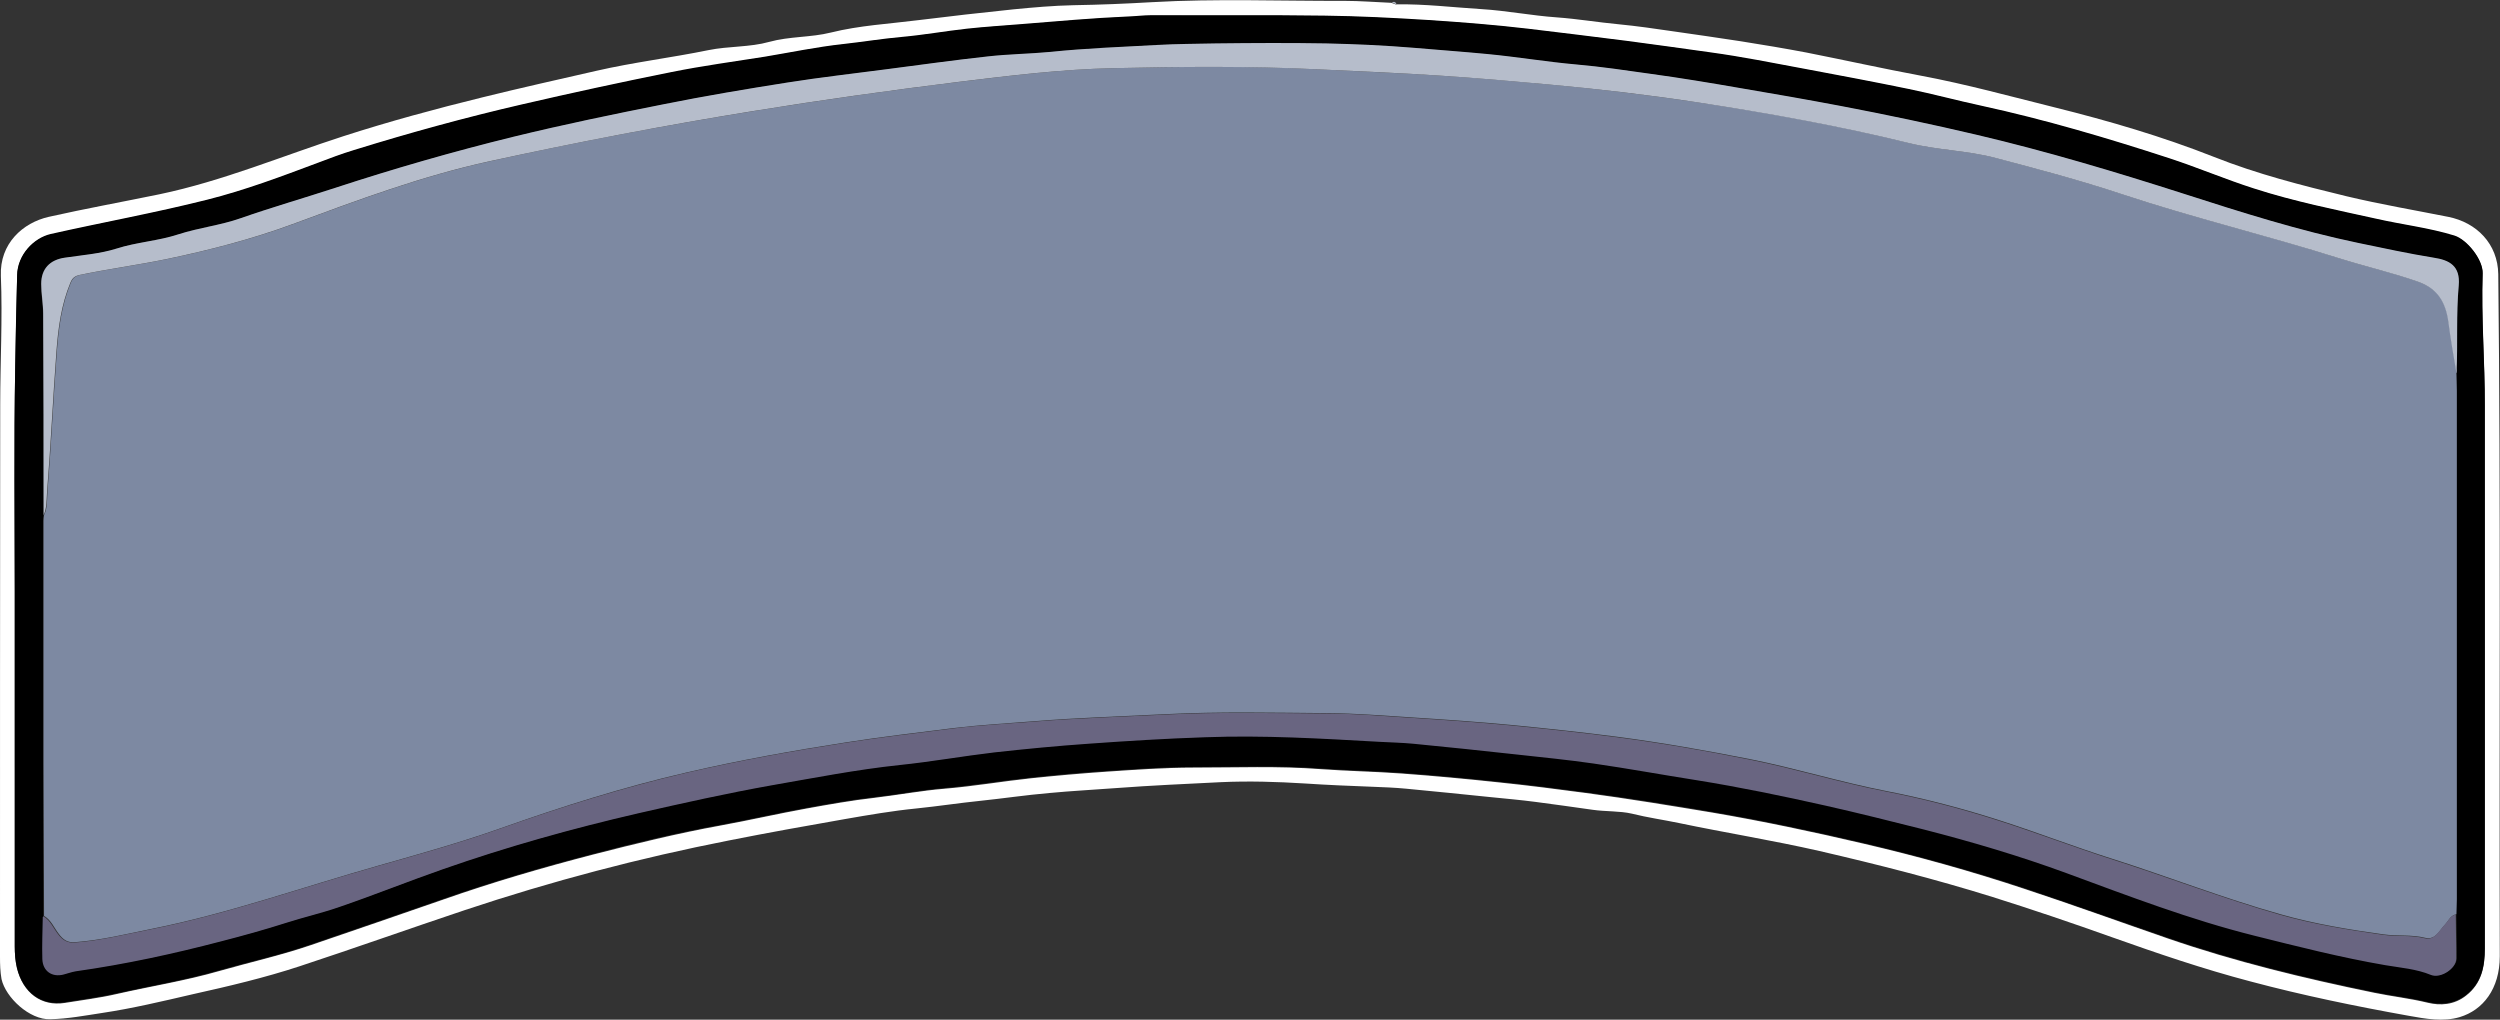
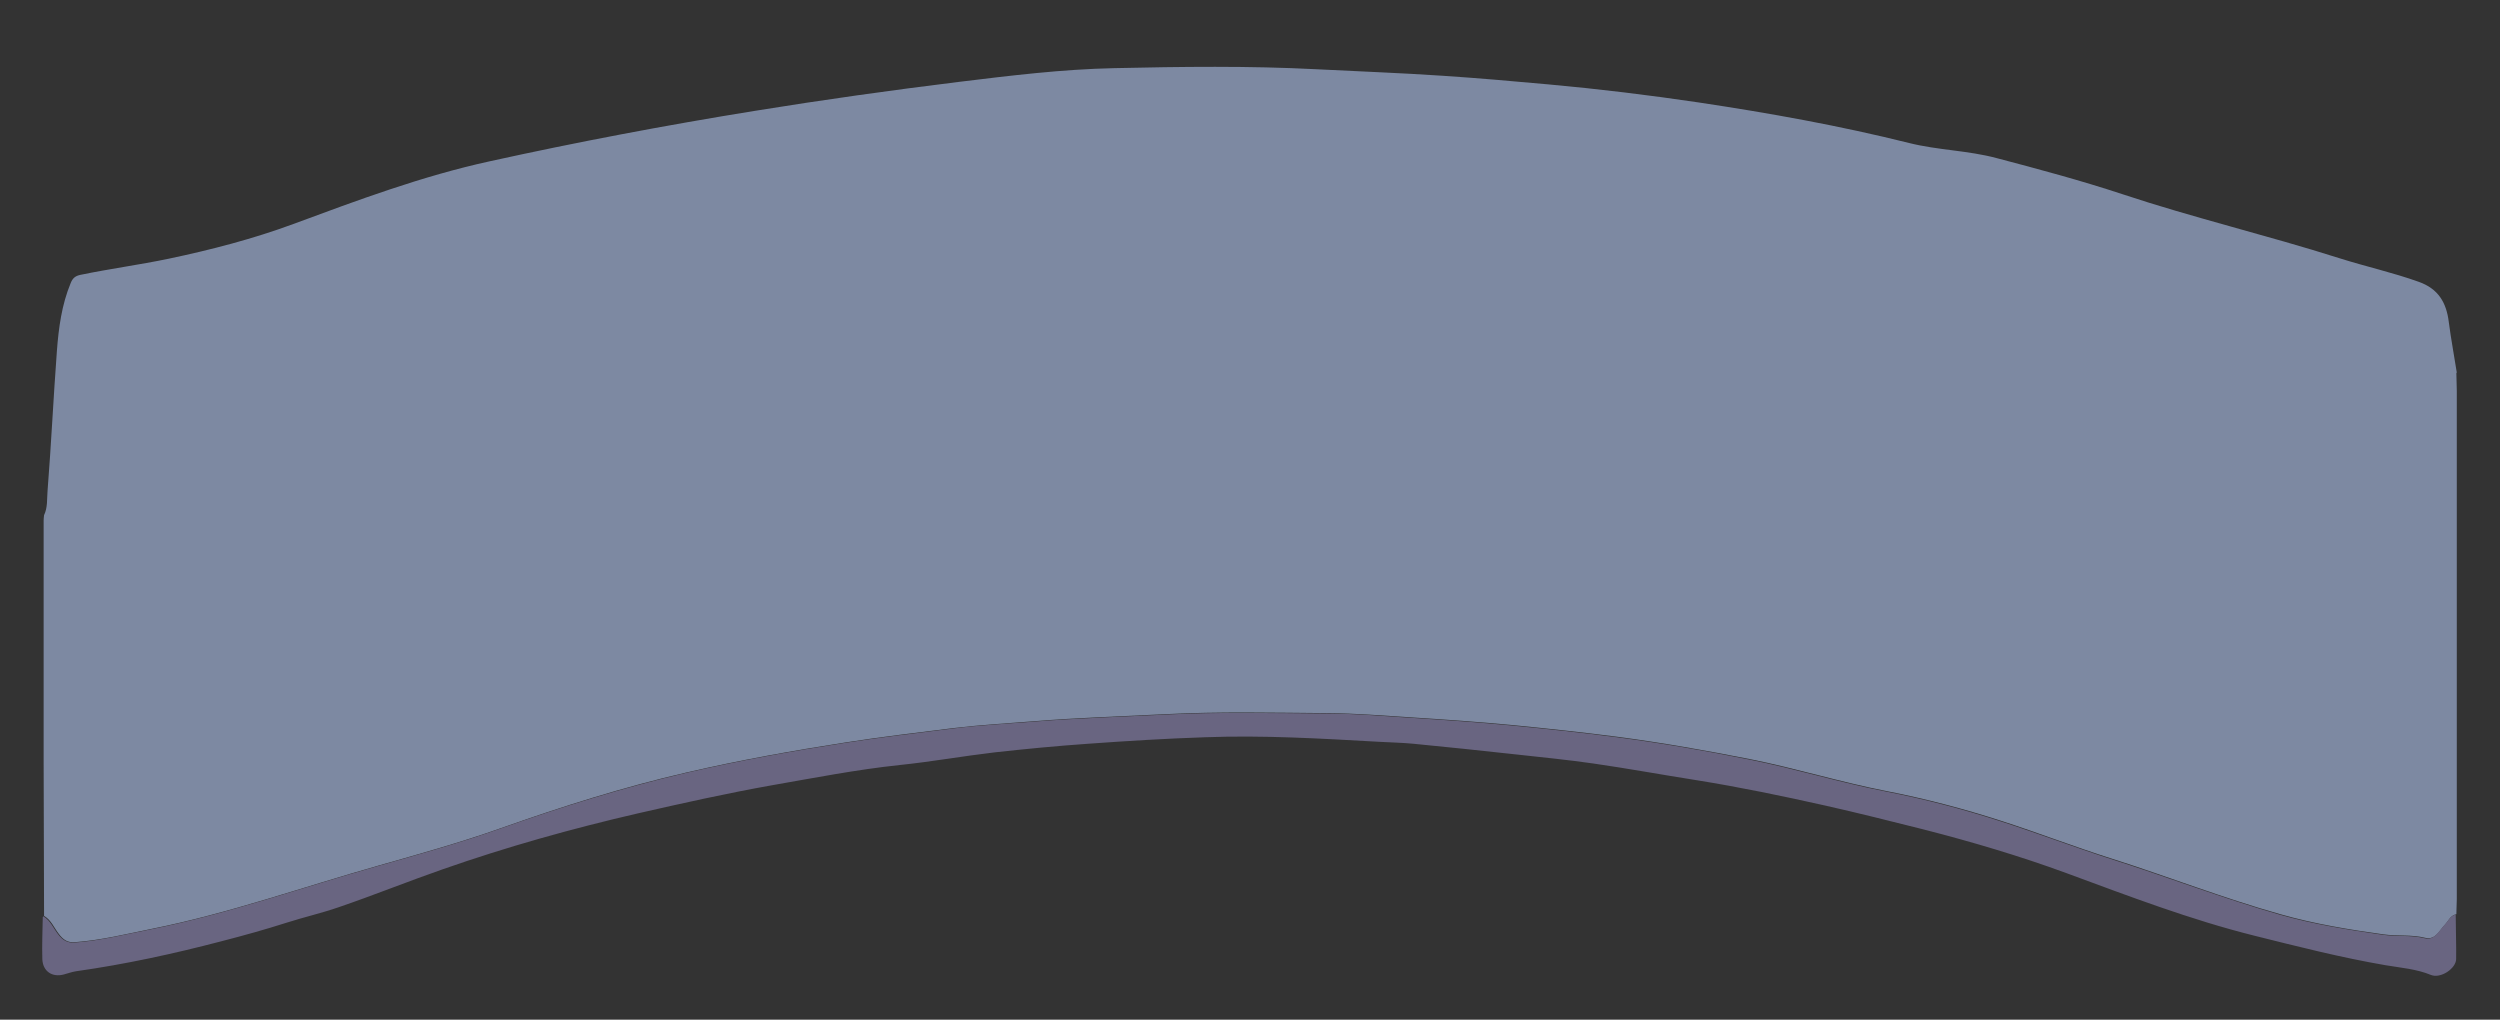
<svg xmlns="http://www.w3.org/2000/svg" id="Layer_2" data-name="Layer 2" width="1151.6" height="469.7" viewBox="0 0 1151.6 469.7">
  <rect x="0" y="0" width="1151.6" height="469.7" fill="#333333" stroke="none" />
  <defs>
    <style>
      .cls-1 {
        fill: #fff;
      }

      .cls-2 {
        fill: #7d89a2;
      }

      .cls-3 {
        fill: #b6bdcb;
      }

      .cls-4 {
        fill: #696581;
      }
    </style>
  </defs>
  <g id="Middle">
    <g>
-       <path class="cls-1" d="m643.3,2c13.1-.2,26.1,1.4,39.1,2.2,11.6.7,23.1,3,34.7,3.8,9.6.7,19.1,2.3,28.7,3.2,8.3.8,16.5,2,24.7,3.2,10.5,1.5,20.9,3,31.3,4.6,10.1,1.6,20.3,3.3,30.3,5.2,17.7,3.5,35.2,7.4,52.9,10.7,20.8,3.9,41.1,9.5,61.6,14.6,24.9,6.2,49.5,13.4,73.3,22.8,19.9,7.9,40.4,13.1,61,18.1,15.5,3.7,31.3,6.4,46.9,9.5,13,2.6,22.8,12.4,23,26.4,1.2,104.7.4,209.5.7,314.2,0,15.1-7.8,24.8-18.4,28-7.6,2.3-15.8.8-23.6-.6-24.5-4.4-48.8-9.4-72.8-15.8-21.7-5.7-42.8-12.9-63.9-20.4-18.2-6.5-36.5-12.7-54.9-18.5-26.3-8.2-53-15-79.8-21.2-21.5-4.9-43.3-8.4-64.8-12.9-7.2-1.5-14.4-2.5-21.6-4.3-5.6-1.3-12.1-.9-18.2-1.8-8.7-1.2-17.4-2.5-26.1-3.6-6.8-.9-13.7-1.5-20.6-2.2-13-1.3-26.1-2.7-39.1-3.9-5.2-.5-10.6-.7-15.8-.9-10.3-.4-20.5-.8-30.8-1.5-13-.8-25.8-1.2-38.8-.6-16,.8-31.9,1.5-47.9,2.7-10.3.8-20.7,1.3-31.1,2.3-10.6.9-21.2,2.5-31.8,3.6-9.8,1-19.5,2.5-29.3,3.5-11.1,1.1-22.1,3-33,4.9-17.8,3.1-35.5,6.3-53.2,9.8-41.3,8.1-81.9,18.8-121.8,32.1-25.4,8.5-50.7,17.5-76.2,25.9-16.1,5.3-32.7,9.2-49.3,12.9-13.8,3.2-27.6,6.5-41.6,8.6-7.9,1.2-15.8,2.7-24,2.9-9.5.3-20.5-10-22.4-18.5C.1,447.6,0,444.2,0,440.8c0-84.8,0-169.6.1-254.4,0-19.8,1.1-39.6.3-59.3-.6-15,10.2-24.5,22-27.2,16.9-3.8,34-6.9,51-10.4,29.2-6.1,56.7-17.7,84.9-26.8,21.1-6.8,42.5-12.6,64.1-17.9,17.4-4.3,34.9-8.2,52.4-12.2,17-3.9,34.4-6,51.5-9.5,9.3-1.9,19.1-1.3,28-3.8,9.4-2.6,19.2-2,28.4-4.3,13.3-3.3,26.8-4,40.2-5.7,14.6-1.8,29.3-3.5,44-5,9.2-.9,18.4-1.7,27.6-1.9,12.1-.2,24.2-.7,36.2-1.4,29.6-1.7,59.2-.5,88.7-.6,7.1,0,14.3.6,21.5.9.7.3,1.4.5,2.2.8ZM6.8,353.8c0,27.4,0,54.9,0,82.3,0,3.3.3,6.7,1,9.9,2.8,11.4,11.3,17.7,22,16,8-1.3,16.1-2.3,23.9-4.1,15.7-3.6,31.7-6.1,47.3-10.6,14-4,28.3-7.2,42.1-11.9,20.4-7,40.9-14,61.3-21.1,22.5-7.9,45.5-14.6,68.6-20.6,19.5-5,39-9.8,58.8-13.4,13.2-2.4,26.2-5.4,39.4-7.8,10.5-1.9,21.1-3.8,31.7-5,10.8-1.3,21.5-3.3,32.4-4.2,13.3-1.1,26.5-3.4,39.7-4.8,11.4-1.2,22.8-2.2,34.2-3,13.5-.9,27-1.9,40.5-1.9,19.6,0,39.1-.8,58.7.7,12.3.9,24.6,1.1,37,2,15,1.1,30,2.5,45,4.1,13.4,1.4,26.8,3.1,40.2,4.9,19.4,2.6,38.8,5.8,58.1,9,23.4,4,46.6,8.9,69.6,14.3,25,5.8,49.7,12.7,74.1,20.8,22.2,7.3,44.2,15.3,66.2,22.9,31,10.7,62.9,18.4,95,25,8.2,1.7,16.5,2.6,24.7,4.6,5.7,1.4,12.2,1.1,17.7-3.3,7.2-5.6,8.6-13.3,8.6-21.5.1-83.3,0-166.6,0-249.9,0-20.4-1.7-40.7-1-61.1.2-6.2-7.1-15.5-13-17.3-11.8-3.6-23.9-5-35.8-7.7-19-4.2-38-8.1-56.6-14-13.1-4.2-25.8-9.7-38.9-13.9-28.5-9.3-57.3-17.8-86.6-24.2-11.1-2.4-22.2-5.4-33.4-7.7-16-3.3-32-6.3-48-9.3-14.5-2.7-28.9-5.6-43.5-7.6-12.9-1.8-25.7-3.7-38.6-5.3-15.2-2-30.3-3.8-45.5-5.6-15.3-1.9-30.6-3.1-46-4-15.8-1-31.6-1.8-47.5-2-26.6-.3-53.3,0-79.9-.2-3.6,0-7.3.4-10.8.6-16.4.6-32.7,2.2-49,3.5-8.3.6-16.7,1.1-25,2.1-10,1.1-20,2.9-30,3.8-9.1.8-18.1,2.3-27.2,3.3-12.1,1.3-24,3.8-35.9,5.8-14.4,2.4-28.8,4.3-43.1,7.1-23,4.6-46,9.6-68.9,14.9-26,6-51.8,13.1-77.3,21-5.6,1.7-11.2,3.8-16.7,5.9-16.8,6.3-33.5,12.6-51,17-23.9,6-48.1,10.4-72.1,15.8-7.7,1.7-15.2,9.4-15.4,18.9-.3,14.2-.7,28.4-.9,42.7-.6,34.4-.2,68.8-.2,103.1,0,27.1,0,54.2,0,81.3Z" />
-       <path class="cls-3" d="m643.3,2c-.7-.3-1.4-.5-2.2-.8,1-.6,1.8-.4,2.2.8Z" />
-       <path d="m6.8,353.8c0-27.1,0-54.2,0-81.3,0-34.4-.4-68.8.2-103.1.2-14.2.5-28.4.9-42.7.2-9.5,7.7-17.1,15.4-18.9,24-5.4,48.3-9.8,72.1-15.8,17.5-4.4,34.2-10.7,51-17,5.5-2.1,11.1-4.2,16.7-5.9,25.5-7.9,51.3-15,77.3-21,22.9-5.3,45.9-10.3,68.9-14.9,14.3-2.9,28.7-4.8,43.1-7.1,12-2,23.9-4.5,35.9-5.8,9.1-1,18.1-2.5,27.2-3.3,10-.9,20-2.7,30-3.8,8.3-.9,16.6-1.4,25-2.1,16.3-1.3,32.7-2.8,49-3.5,3.6-.1,7.2-.6,10.8-.6,26.6.1,53.3-.2,79.9.2,15.8.2,31.7,1,47.5,2,15.3,1,30.7,2.2,46,4,15.2,1.8,30.4,3.7,45.5,5.6,12.9,1.7,25.8,3.5,38.6,5.3,14.6,2,29,4.9,43.5,7.6,16,3,32,6,48,9.3,11.2,2.3,22.2,5.3,33.4,7.7,29.4,6.4,58.1,14.9,86.6,24.2,13.1,4.3,25.8,9.7,38.9,13.9,18.5,6,37.6,9.8,56.6,14,11.9,2.7,24.1,4.1,35.8,7.7,5.8,1.8,13.2,11.1,13,17.3-.7,20.4,1.1,40.7,1,61.1,0,83.3,0,166.6,0,249.9,0,8.1-1.4,15.8-8.6,21.5-5.5,4.3-12,4.7-17.7,3.3-8.2-2-16.5-2.9-24.7-4.6-32.1-6.6-64-14.3-95-25-22.1-7.6-44.1-15.5-66.2-22.9-24.4-8.1-49.1-14.9-74.1-20.8-23.1-5.4-46.2-10.3-69.6-14.3-19.3-3.3-38.7-6.4-58.1-9-13.4-1.8-26.8-3.5-40.2-4.9-15-1.6-29.9-3-45-4.1-12.3-.9-24.7-1.1-37-2-19.6-1.5-39.1-.6-58.7-.7-13.5,0-27,1-40.5,1.9-11.4.7-22.8,1.8-34.2,3-13.3,1.4-26.4,3.6-39.7,4.8-10.9.9-21.6,3-32.4,4.2-10.6,1.2-21.2,3.1-31.7,5-13.2,2.4-26.2,5.4-39.4,7.8-19.8,3.6-39.4,8.3-58.8,13.4-23.1,6-46,12.7-68.6,20.6-20.4,7.1-40.8,14.1-61.3,21.1-13.8,4.8-28.1,7.9-42.1,11.9-15.6,4.5-31.5,7.1-47.3,10.6-7.8,1.8-15.9,2.8-23.9,4.1-10.7,1.8-19.2-4.5-22-16-.8-3.2-1-6.6-1-9.9,0-27.4,0-54.9,0-82.3Zm13.2,68.3c0,6.5-.3,13-.2,19.4.1,5.6,4.4,8.5,9.8,7.1,1.9-.5,3.8-1.2,5.7-1.5,22.6-3.2,44.8-8.1,66.9-13.8,10.1-2.6,20.2-5.4,30.2-8.6,7.9-2.5,16.1-4.4,23.9-7.1,16.1-5.5,31.9-11.8,48-17.5,29.4-10.3,59.3-18.6,89.7-25.7,20.6-4.8,41.2-9.4,62-13,19.5-3.4,39-7.3,58.7-9.3,14.5-1.5,28.9-4.1,43.5-5.8,14.4-1.6,28.8-3,43.3-4,18-1.3,36-2.4,54-3,26.7-1,53.5.6,80.1,2.1,5.3.3,10.6.4,15.8.9,15.7,1.5,31.4,3.2,47.1,4.9,11.9,1.3,23.9,2.4,35.8,4.2,15.9,2.3,31.7,5.2,47.6,7.7,19.9,3.1,39.6,7.2,59.3,11.7,15.2,3.4,30.3,7.1,45.3,11,22.2,5.7,44.2,12.1,65.7,20.1,28.5,10.5,56.9,21.5,86.5,28.8,20,5,40,10.1,60.4,13.6,7,1.2,14.2,1.7,21,4.5,4.5,1.9,11.5-3,11.6-7.4,0-6.8-.1-13.6-.2-20.4,0-2.3.2-4.6.2-7,0-78,0-156,0-234,0-2.8-.1-5.6-.2-8.4.6-13.3-.2-26.6,1-40,.8-9-4.3-11.7-11.5-12.8-11.7-1.8-23.2-4.4-34.8-6.8-27.3-5.7-53.7-14.1-80.2-22.6-31.5-10.1-63.2-19.6-95.5-27.2-20.8-4.9-41.7-9.3-62.7-13.3-15.3-2.9-30.7-5.5-46.1-8.2-13.8-2.4-27.6-4.7-41.5-6.6-11.3-1.6-22.7-3.3-34.1-4.3-13.7-1.2-27.2-3.4-40.9-4.8-11.4-1.1-22.9-2-34.3-2.9-13.3-1.2-26.7-1.8-40.1-2-17-.3-34-.2-50.9,0-8.9.1-17.8.2-26.8.7-16.4.9-32.9,1.5-49.3,3.2-9.6,1-19.4,1.1-29,2.1-15.6,1.7-31.1,3.9-46.6,5.9-15.2,2-30.4,3.7-45.5,6.1-19.1,3-38.1,6.2-57,10-23.2,4.6-46.3,9.4-69.3,15-27.7,6.8-55.2,14.7-82.3,23.6-14.4,4.7-29,8.9-43.3,13.9-9.3,3.2-19.3,4.3-28.6,7.4-9.4,3.1-19.2,3.5-28.6,6.6-7.6,2.5-15.9,3-23.9,4.2-6.8,1-10.8,5.1-10.8,12.1,0,4.6.9,9.2.9,13.7.1,30.9.2,61.8.2,92.8,0,.8-.2,1.6-.2,2.5,0,36.7,0,73.3,0,110,0,24,.2,48.1.2,72.1Z" />
      <path class="cls-2" d="m1131.5,171.7c0,2.8.2,5.6.2,8.4,0,78,0,156,0,234,0,2.3-.2,4.6-.2,7-2.8.6-3.6,3.1-5.3,4.9-2.5,2.6-4.3,7.1-9,6-6.4-1.6-12.9-.7-19.3-1.6-15.9-2.2-31.7-4.8-47.2-9.2-26.4-7.4-51.9-17.4-78-25.7-17.1-5.4-33.8-11.9-50.9-17.4-17.3-5.6-34.9-10.2-52.8-13.7-21.1-4.1-41.7-10.5-62.8-14.7-20.3-4-40.6-7.6-61.1-10.3-16.1-2.1-32.2-3.8-48.3-5.4-15.8-1.5-31.7-2.6-47.5-3.6-12.4-.8-24.8-1.8-37.2-1.9-25.3-.2-50.5-.8-75.8.5-19.9,1-39.7,1.6-59.6,3.2-12.5,1-25.1,1.7-37.6,3.2-16.6,2.1-33.1,4-49.6,6.6-24.5,3.8-48.9,8.2-73.1,13.8-29.1,6.7-57.5,15.7-85.7,25.7-18.6,6.6-37.6,11.9-56.6,17.3-34.6,9.8-68.5,21.9-103.9,29-11.8,2.4-23.6,5.3-35.6,6.2-3.4.3-5.5-1.1-7.5-3.8-2.2-2.8-3.5-6.4-6.8-8.3,0-24-.2-48.1-.2-72.1,0-36.7,0-73.3,0-110,0-.8.1-1.6.2-2.5,1.7-3.5,1.3-7.5,1.6-11.1,1.7-21.5,2.7-43,4.3-64.4.8-10.7,2.2-21.4,6.4-31.5.9-2.2,2.1-3.2,4.5-3.7,13.5-2.8,27.1-4.6,40.5-7.4,19.5-4.1,38.8-9.1,57.5-16,29.7-11,59.4-22.1,90.5-28.9,40.4-8.9,81.1-16.6,121.9-23.2,31.4-5.1,62.8-9.5,94.4-13.4,23.7-2.9,47.4-5.8,71.2-6.3,31.1-.7,62.2-1.1,93.3.5,19.4,1,38.8,1.7,58.1,3,16.4,1.1,32.7,2.5,49,4,23.1,2.1,46.1,4.9,69,8.3,32.6,4.9,65,10.7,97,18.7,13.2,3.3,27,3.4,40.1,6.9,19.4,5.1,38.8,10.3,57.9,16.6,33.1,11,67,19,100.3,29.6,12,3.8,24.3,6.5,36.3,10.8,9.1,3.2,12.8,9.6,13.9,18.5,1,7.8,2.5,15.6,3.7,23.4Z" />
      <path class="cls-4" d="m20,422.1c3.3,2,4.6,5.5,6.8,8.3,2,2.6,4.1,4,7.5,3.8,12.1-.9,23.8-3.9,35.6-6.2,35.3-7.1,69.3-19.2,103.9-29,19-5.4,38-10.7,56.6-17.3,28.2-10,56.6-18.9,85.7-25.7,24.2-5.6,48.6-10,73.1-13.8,16.5-2.6,33.1-4.5,49.6-6.6,12.5-1.6,25.1-2.2,37.6-3.2,19.8-1.6,39.7-2.2,59.6-3.2,25.3-1.3,50.6-.7,75.8-.5,12.4,0,24.8,1.1,37.2,1.9,15.8,1,31.7,2.1,47.5,3.6,16.1,1.6,32.3,3.3,48.3,5.4,20.5,2.7,40.8,6.2,61.1,10.3,21.1,4.2,41.7,10.6,62.8,14.7,17.9,3.5,35.5,8.1,52.8,13.7,17.1,5.5,33.8,11.9,50.9,17.4,26.1,8.3,51.7,18.2,78,25.7,15.5,4.4,31.3,6.9,47.2,9.2,6.4.9,12.9,0,19.3,1.6,4.6,1.1,6.5-3.4,9-6,1.7-1.7,2.6-4.3,5.3-4.9,0,6.8.3,13.6.2,20.4,0,4.4-7.1,9.2-11.6,7.4-6.8-2.8-14-3.3-21-4.5-20.4-3.5-40.4-8.6-60.4-13.6-29.6-7.4-58-18.3-86.5-28.8-21.5-7.9-43.5-14.4-65.7-20.1-15.1-3.8-30.2-7.6-45.3-11-19.6-4.4-39.4-8.5-59.3-11.7-15.9-2.5-31.7-5.4-47.6-7.7-11.9-1.7-23.8-2.9-35.8-4.2-15.7-1.7-31.4-3.4-47.1-4.9-5.2-.5-10.6-.6-15.8-.9-26.7-1.5-53.4-3.1-80.1-2.1-18,.6-36,1.7-54,3-14.4,1-28.9,2.4-43.3,4-14.5,1.7-28.9,4.3-43.5,5.8-19.8,2.1-39.2,5.9-58.7,9.3-20.8,3.7-41.4,8.3-62,13-30.3,7-60.3,15.4-89.7,25.7-16.1,5.6-31.9,12-48,17.5-7.8,2.7-16.1,4.6-23.9,7.1-10,3.2-20.1,6-30.2,8.6-22.1,5.8-44.3,10.6-66.9,13.8-1.9.3-3.8,1-5.7,1.5-5.4,1.4-9.6-1.6-9.8-7.1-.2-6.5.1-12.9.2-19.4Z" />
-       <path class="cls-3" d="m1131.5,171.7c-1.3-7.8-2.7-15.6-3.7-23.4-1.2-8.9-4.8-15.3-13.9-18.5-11.9-4.2-24.2-7-36.3-10.8-33.2-10.5-67.2-18.6-100.3-29.6-19-6.3-38.5-11.5-57.9-16.6-13.1-3.5-26.9-3.6-40.1-6.9-32-7.9-64.5-13.7-97-18.7-22.9-3.5-45.9-6.2-69-8.3-16.3-1.5-32.7-2.9-49-4-19.4-1.3-38.8-2.1-58.1-3-31.1-1.5-62.2-1.2-93.3-.5-23.8.5-47.5,3.4-71.2,6.3-31.5,3.9-63,8.3-94.4,13.4-40.9,6.6-81.5,14.4-121.9,23.2-31.1,6.8-60.8,17.9-90.5,28.9-18.7,6.9-38,11.9-57.5,16-13.4,2.8-27.1,4.6-40.5,7.4-2.5.5-3.6,1.5-4.5,3.7-4.2,10.1-5.6,20.8-6.4,31.5-1.6,21.5-2.6,43-4.3,64.4-.3,3.7,0,7.6-1.6,11.1,0-30.9,0-61.8-.2-92.8,0-4.6-.9-9.2-.9-13.7,0-7,4-11.1,10.8-12.1,8-1.2,16.3-1.8,23.9-4.2,9.4-3,19.2-3.5,28.6-6.6,9.3-3,19.3-4.1,28.6-7.4,14.3-5,28.9-9.2,43.3-13.9,27.2-8.9,54.6-16.8,82.3-23.6,22.9-5.6,46.1-10.4,69.3-15,18.9-3.8,38-7,57-10,15.1-2.4,30.4-4.1,45.5-6.1,15.5-2,31-4.2,46.6-5.9,9.6-1.1,19.4-1.2,29-2.1,16.4-1.7,32.8-2.3,49.3-3.2,8.9-.5,17.9-.5,26.8-.7,17-.2,34-.3,50.9,0,13.4.3,26.8.9,40.1,2,11.4,1,22.9,1.8,34.3,2.9,13.7,1.3,27.2,3.6,40.9,4.8,11.4,1,22.8,2.7,34.1,4.3,13.9,1.9,27.7,4.2,41.5,6.6,15.4,2.6,30.8,5.3,46.1,8.2,21,4,41.9,8.4,62.7,13.3,32.3,7.6,64,17.1,95.5,27.2,26.4,8.5,52.9,16.9,80.2,22.6,11.6,2.4,23.1,4.9,34.8,6.8,7.3,1.1,12.3,3.8,11.5,12.8-1.2,13.3-.4,26.7-1,40Z" />
    </g>
  </g>
</svg>